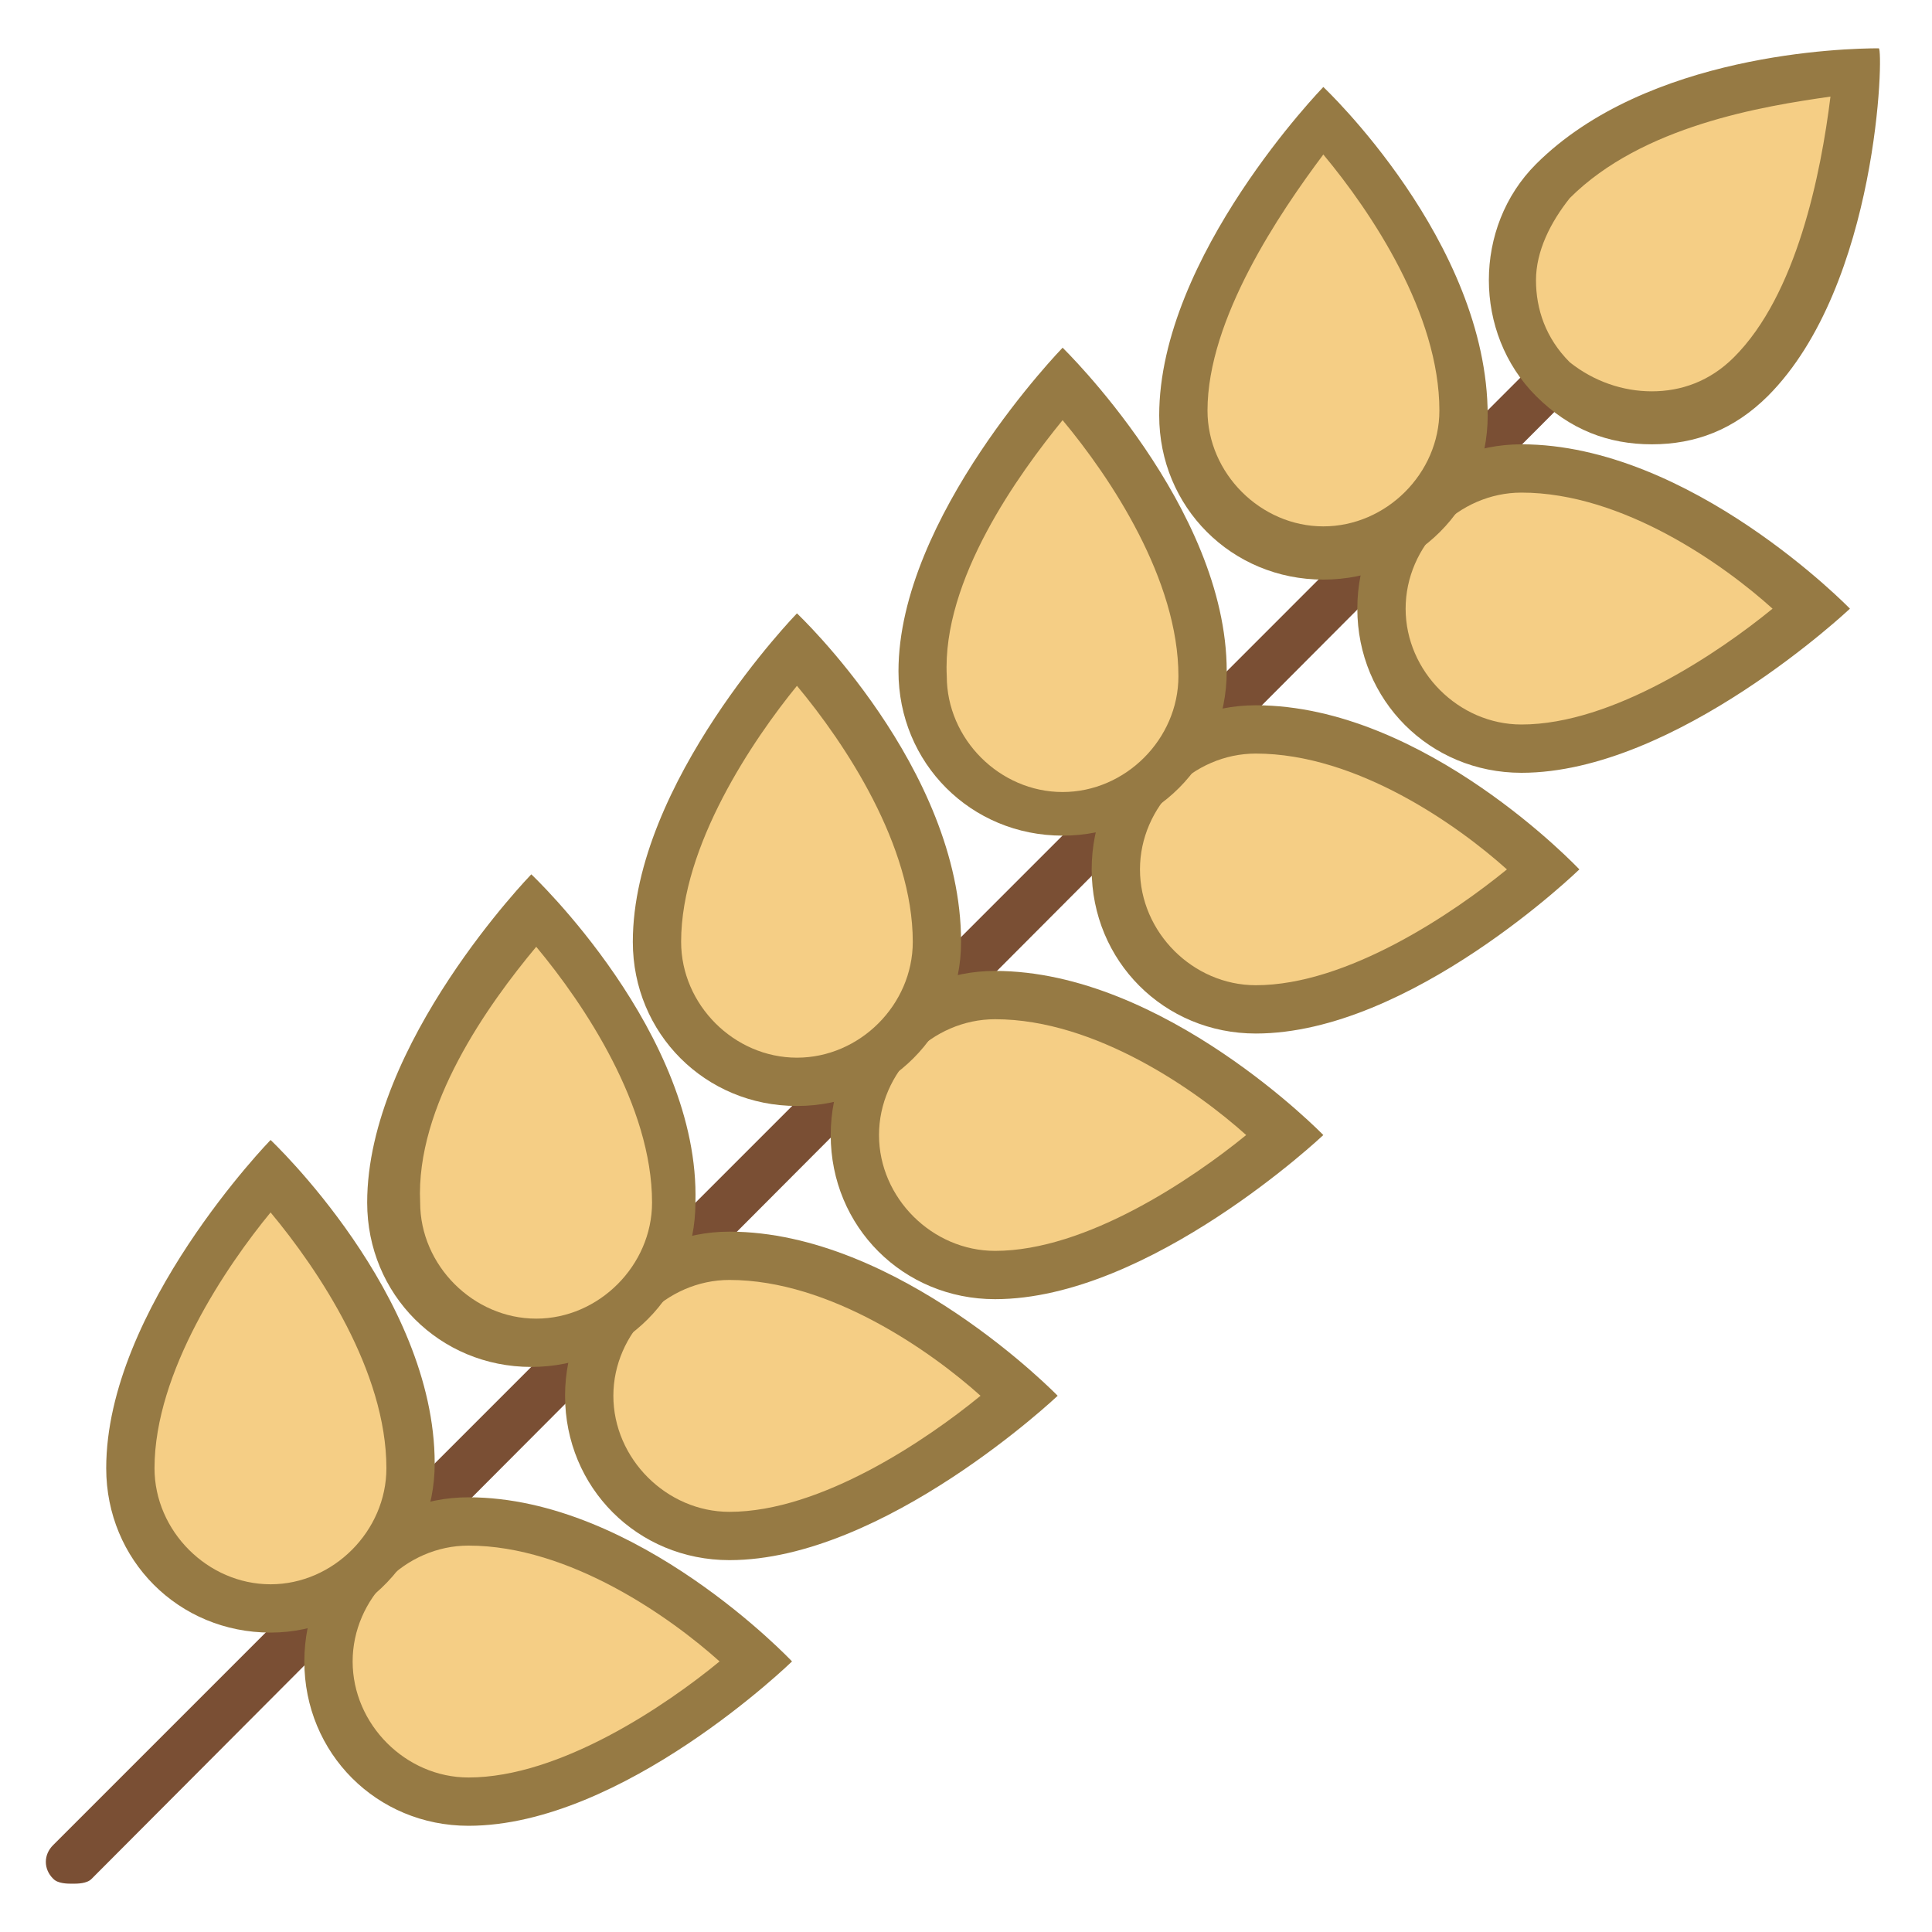
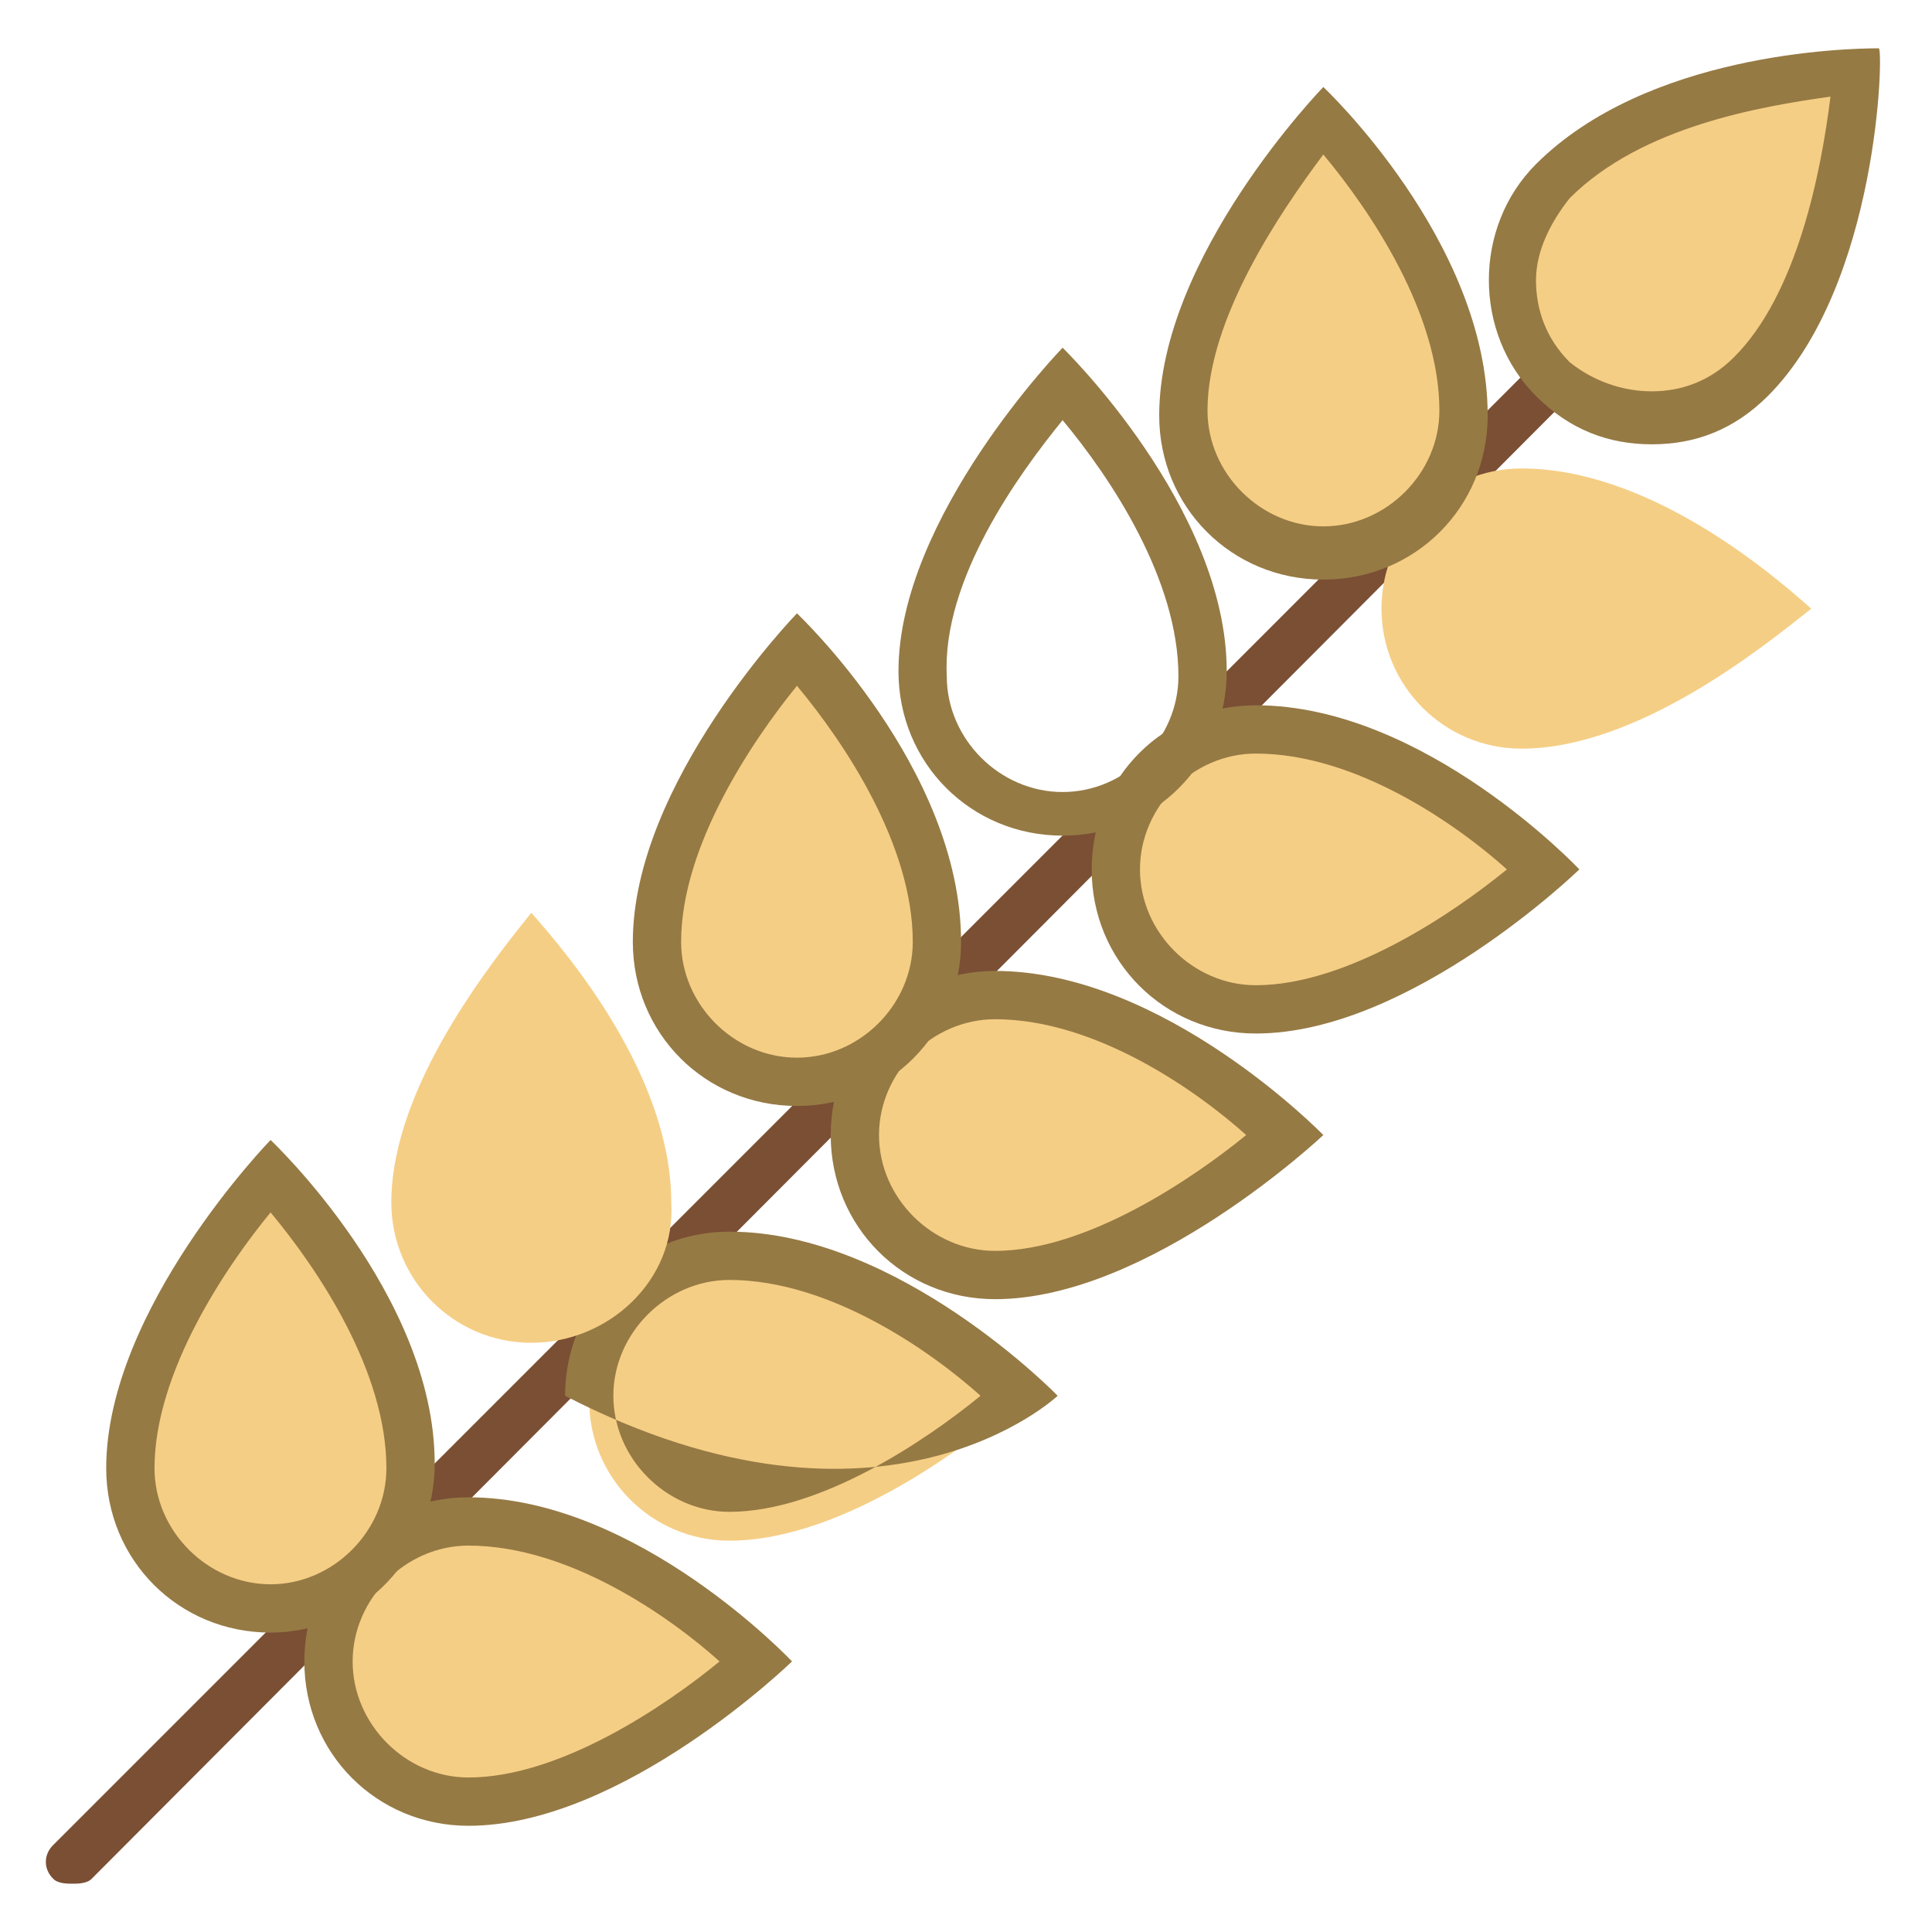
<svg xmlns="http://www.w3.org/2000/svg" width="100px" height="100px" viewBox="0 0 40 40" version="1.1">
  <g id="surface1">
    <path style=" stroke:none;fill-rule:nonzero;fill:#7A4F34;fill-opacity:1;" d="M 1.5 39 C 1.398 39 1.199 39 1.102 38.898 C 0.898 38.699 0.898 38.398 1.102 38.199 L 33.898 5.398 C 34.102 5.199 34.398 5.199 34.602 5.398 C 34.801 5.602 34.801 5.898 34.602 6.102 L 1.898 38.898 C 1.801 39 1.602 39 1.5 39 Z M 1.5 39 " />
    <path style=" stroke:none;fill-rule:nonzero;fill:#F5CE85;fill-opacity:1;" d="M 34.199 8.699 C 33.398 8.699 32.699 8.398 32.102 7.801 C 31.5 7.199 31.199 6.5 31.199 5.699 C 31.199 4.898 31.5 4.199 32.102 3.602 C 33.898 1.801 37.199 1.398 38.398 1.398 C 38.301 2.699 37.898 6 36.199 7.699 C 35.699 8.398 35 8.699 34.199 8.699 Z M 34.199 8.699 " />
    <path style=" stroke:none;fill-rule:nonzero;fill:#967A44;fill-opacity:1;" d="M 37.898 2 C 37.699 3.602 37.199 6.102 35.898 7.398 C 35.398 7.898 34.801 8.102 34.199 8.102 C 33.602 8.102 33 7.898 32.5 7.5 C 32 7 31.801 6.398 31.801 5.801 C 31.801 5.199 32.102 4.602 32.5 4.102 C 34 2.602 36.5 2.199 37.898 2 M 38.898 1 C 38.199 1 34.102 1.102 31.801 3.398 C 30.5 4.699 30.5 6.898 31.801 8.199 C 32.5 8.898 33.301 9.199 34.199 9.199 C 35.102 9.199 35.898 8.898 36.602 8.199 C 38.898 5.898 39 1 38.898 1 C 39 1 39 1 38.898 1 Z M 38.898 1 " />
    <path style=" stroke:none;fill-rule:nonzero;fill:#F5CE85;fill-opacity:1;" d="M 31.5 15.5 C 29.898 15.5 28.602 14.199 28.602 12.602 C 28.602 11 29.898 9.699 31.5 9.699 C 34.102 9.699 36.602 11.801 37.5 12.602 C 36.5 13.398 33.898 15.5 31.5 15.5 Z M 31.5 15.5 " />
-     <path style=" stroke:none;fill-rule:nonzero;fill:#967A44;fill-opacity:1;" d="M 31.5 10.199 C 33.602 10.199 35.699 11.699 36.699 12.602 C 35.602 13.5 33.398 15 31.5 15 C 30.199 15 29.102 13.898 29.102 12.602 C 29.102 11.301 30.199 10.199 31.5 10.199 M 31.5 9.199 C 29.602 9.199 28.102 10.699 28.102 12.602 C 28.102 14.5 29.602 16 31.5 16 C 34.699 16 38.301 12.602 38.301 12.602 C 38.301 12.602 35 9.199 31.5 9.199 Z M 31.5 9.199 " />
    <path style=" stroke:none;fill-rule:nonzero;fill:#F5CE85;fill-opacity:1;" d="M 26 21 C 24.398 21 23.102 19.699 23.102 18.102 C 23.102 16.5 24.398 15.199 26 15.199 C 28.602 15.199 31.102 17.301 32 18.102 C 31.102 18.898 28.398 21 26 21 Z M 26 21 " />
    <path style=" stroke:none;fill-rule:nonzero;fill:#967A44;fill-opacity:1;" d="M 26 15.602 C 28.102 15.602 30.199 17.102 31.199 18 C 30.102 18.898 27.898 20.398 26 20.398 C 24.699 20.398 23.602 19.301 23.602 18 C 23.602 16.699 24.699 15.602 26 15.602 M 26 14.602 C 24.102 14.602 22.602 16.102 22.602 18 C 22.602 19.898 24.102 21.398 26 21.398 C 29.199 21.398 32.699 18 32.699 18 C 32.699 18 29.5 14.602 26 14.602 Z M 26 14.602 " />
    <path style=" stroke:none;fill-rule:nonzero;fill:#F5CE85;fill-opacity:1;" d="M 20.602 26.398 C 19 26.398 17.699 25.102 17.699 23.5 C 17.699 21.898 19 20.602 20.602 20.602 C 23.199 20.602 25.699 22.699 26.602 23.5 C 25.602 24.301 23 26.398 20.602 26.398 Z M 20.602 26.398 " />
    <path style=" stroke:none;fill-rule:nonzero;fill:#967A44;fill-opacity:1;" d="M 20.602 21.102 C 22.699 21.102 24.801 22.602 25.801 23.5 C 24.699 24.398 22.5 25.898 20.602 25.898 C 19.301 25.898 18.199 24.801 18.199 23.5 C 18.199 22.199 19.301 21.102 20.602 21.102 M 20.602 20.102 C 18.699 20.102 17.199 21.602 17.199 23.5 C 17.199 25.398 18.699 26.898 20.602 26.898 C 23.801 26.898 27.398 23.5 27.398 23.5 C 27.398 23.5 24.102 20.102 20.602 20.102 Z M 20.602 20.102 " />
    <path style=" stroke:none;fill-rule:nonzero;fill:#F5CE85;fill-opacity:1;" d="M 15.102 31.898 C 13.5 31.898 12.199 30.602 12.199 29 C 12.199 27.398 13.5 26.102 15.102 26.102 C 17.699 26.102 20.199 28.199 21.102 29 C 20.199 29.801 17.5 31.898 15.102 31.898 Z M 15.102 31.898 " />
-     <path style=" stroke:none;fill-rule:nonzero;fill:#967A44;fill-opacity:1;" d="M 15.102 26.5 C 17.199 26.5 19.301 28 20.301 28.898 C 19.199 29.801 17 31.301 15.102 31.301 C 13.801 31.301 12.699 30.199 12.699 28.898 C 12.699 27.602 13.801 26.5 15.102 26.5 M 15.102 25.5 C 13.199 25.5 11.699 27 11.699 28.898 C 11.699 30.801 13.199 32.301 15.102 32.301 C 18.301 32.301 21.898 28.898 21.898 28.898 C 21.898 28.898 18.602 25.5 15.102 25.5 Z M 15.102 25.5 " />
+     <path style=" stroke:none;fill-rule:nonzero;fill:#967A44;fill-opacity:1;" d="M 15.102 26.5 C 17.199 26.5 19.301 28 20.301 28.898 C 19.199 29.801 17 31.301 15.102 31.301 C 13.801 31.301 12.699 30.199 12.699 28.898 C 12.699 27.602 13.801 26.5 15.102 26.5 M 15.102 25.5 C 13.199 25.5 11.699 27 11.699 28.898 C 18.301 32.301 21.898 28.898 21.898 28.898 C 21.898 28.898 18.602 25.5 15.102 25.5 Z M 15.102 25.5 " />
    <path style=" stroke:none;fill-rule:nonzero;fill:#F5CE85;fill-opacity:1;" d="M 27.398 11.398 C 25.801 11.398 24.5 10.102 24.5 8.5 C 24.5 6.102 26.602 3.5 27.398 2.5 C 28.199 3.398 30.301 5.898 30.301 8.5 C 30.301 10.102 29 11.398 27.398 11.398 Z M 27.398 11.398 " />
    <path style=" stroke:none;fill-rule:nonzero;fill:#967A44;fill-opacity:1;" d="M 27.398 3.199 C 28.398 4.398 29.801 6.5 29.801 8.5 C 29.801 9.801 28.699 10.898 27.398 10.898 C 26.102 10.898 25 9.801 25 8.5 C 25 6.602 26.5 4.398 27.398 3.199 M 27.398 1.801 C 27.398 1.801 24 5.301 24 8.602 C 24 10.5 25.5 12 27.398 12 C 29.301 12 30.801 10.5 30.801 8.602 C 30.801 5 27.398 1.801 27.398 1.801 Z M 27.398 1.801 " />
-     <path style=" stroke:none;fill-rule:nonzero;fill:#F5CE85;fill-opacity:1;" d="M 22 16.898 C 20.398 16.898 19.102 15.602 19.102 14 C 19.102 11.602 21.199 9 22 8 C 22.801 8.898 24.898 11.398 24.898 14 C 24.898 15.602 23.602 16.898 22 16.898 Z M 22 16.898 " />
    <path style=" stroke:none;fill-rule:nonzero;fill:#967A44;fill-opacity:1;" d="M 22 8.699 C 23 9.898 24.398 12 24.398 14 C 24.398 15.301 23.301 16.398 22 16.398 C 20.699 16.398 19.602 15.301 19.602 14 C 19.5 12 21.102 9.801 22 8.699 M 22 7.199 C 22 7.199 18.602 10.699 18.602 13.898 C 18.602 15.801 20.102 17.301 22 17.301 C 23.898 17.301 25.398 15.801 25.398 13.898 C 25.398 10.5 22 7.199 22 7.199 Z M 22 7.199 " />
    <path style=" stroke:none;fill-rule:nonzero;fill:#F5CE85;fill-opacity:1;" d="M 16.5 22.301 C 14.898 22.301 13.602 21 13.602 19.398 C 13.602 17 15.699 14.398 16.5 13.398 C 17.301 14.301 19.398 16.801 19.398 19.398 C 19.398 21 18.102 22.301 16.5 22.301 Z M 16.5 22.301 " />
    <path style=" stroke:none;fill-rule:nonzero;fill:#967A44;fill-opacity:1;" d="M 16.5 14.199 C 17.5 15.398 18.898 17.5 18.898 19.5 C 18.898 20.801 17.801 21.898 16.5 21.898 C 15.199 21.898 14.102 20.801 14.102 19.5 C 14.102 17.5 15.602 15.301 16.5 14.199 M 16.5 12.699 C 16.5 12.699 13.102 16.199 13.102 19.5 C 13.102 21.398 14.602 22.898 16.5 22.898 C 18.398 22.898 19.898 21.398 19.898 19.5 C 19.898 15.898 16.5 12.699 16.5 12.699 Z M 16.5 12.699 " />
    <path style=" stroke:none;fill-rule:nonzero;fill:#F5CE85;fill-opacity:1;" d="M 11 27.801 C 9.398 27.801 8.102 26.5 8.102 24.898 C 8.102 22.5 10.199 19.898 11 18.898 C 11.801 19.801 13.898 22.301 13.898 24.898 C 14 26.5 12.602 27.801 11 27.801 Z M 11 27.801 " />
-     <path style=" stroke:none;fill-rule:nonzero;fill:#967A44;fill-opacity:1;" d="M 11.102 19.602 C 12.102 20.801 13.5 22.898 13.5 24.898 C 13.5 26.199 12.398 27.301 11.102 27.301 C 9.801 27.301 8.699 26.199 8.699 24.898 C 8.602 22.898 10.102 20.801 11.102 19.602 M 11 18.102 C 11 18.102 7.602 21.602 7.602 24.898 C 7.602 26.801 9.102 28.301 11 28.301 C 12.898 28.301 14.398 26.801 14.398 24.898 C 14.5 21.398 11 18.102 11 18.102 Z M 11 18.102 " />
    <path style=" stroke:none;fill-rule:nonzero;fill:#F5CE85;fill-opacity:1;" d="M 9.699 37.301 C 8.102 37.301 6.801 36 6.801 34.398 C 6.801 32.801 8.102 31.5 9.699 31.5 C 12.301 31.5 14.801 33.602 15.699 34.398 C 14.699 35.199 12.102 37.301 9.699 37.301 Z M 9.699 37.301 " />
    <path style=" stroke:none;fill-rule:nonzero;fill:#967A44;fill-opacity:1;" d="M 9.699 32 C 11.801 32 13.898 33.5 14.898 34.398 C 13.801 35.301 11.602 36.801 9.699 36.801 C 8.398 36.801 7.301 35.699 7.301 34.398 C 7.301 33.102 8.398 32 9.699 32 M 9.699 31 C 7.801 31 6.301 32.5 6.301 34.398 C 6.301 36.301 7.801 37.801 9.699 37.801 C 12.898 37.801 16.398 34.398 16.398 34.398 C 16.398 34.398 13.199 31 9.699 31 Z M 9.699 31 " />
    <path style=" stroke:none;fill-rule:nonzero;fill:#F5CE85;fill-opacity:1;" d="M 5.602 33.199 C 4 33.199 2.699 31.898 2.699 30.301 C 2.699 27.898 4.801 25.301 5.602 24.301 C 6.398 25.199 8.5 27.699 8.5 30.301 C 8.5 31.898 7.199 33.199 5.602 33.199 Z M 5.602 33.199 " />
    <path style=" stroke:none;fill-rule:nonzero;fill:#967A44;fill-opacity:1;" d="M 5.602 25.102 C 6.602 26.301 8 28.398 8 30.398 C 8 31.699 6.898 32.801 5.602 32.801 C 4.301 32.801 3.199 31.699 3.199 30.398 C 3.199 28.398 4.699 26.199 5.602 25.102 M 5.602 23.602 C 5.602 23.602 2.199 27.102 2.199 30.398 C 2.199 32.301 3.699 33.801 5.602 33.801 C 7.5 33.801 9 32.199 9 30.301 C 9 26.801 5.602 23.602 5.602 23.602 Z M 5.602 23.602 " />
  </g>
</svg>